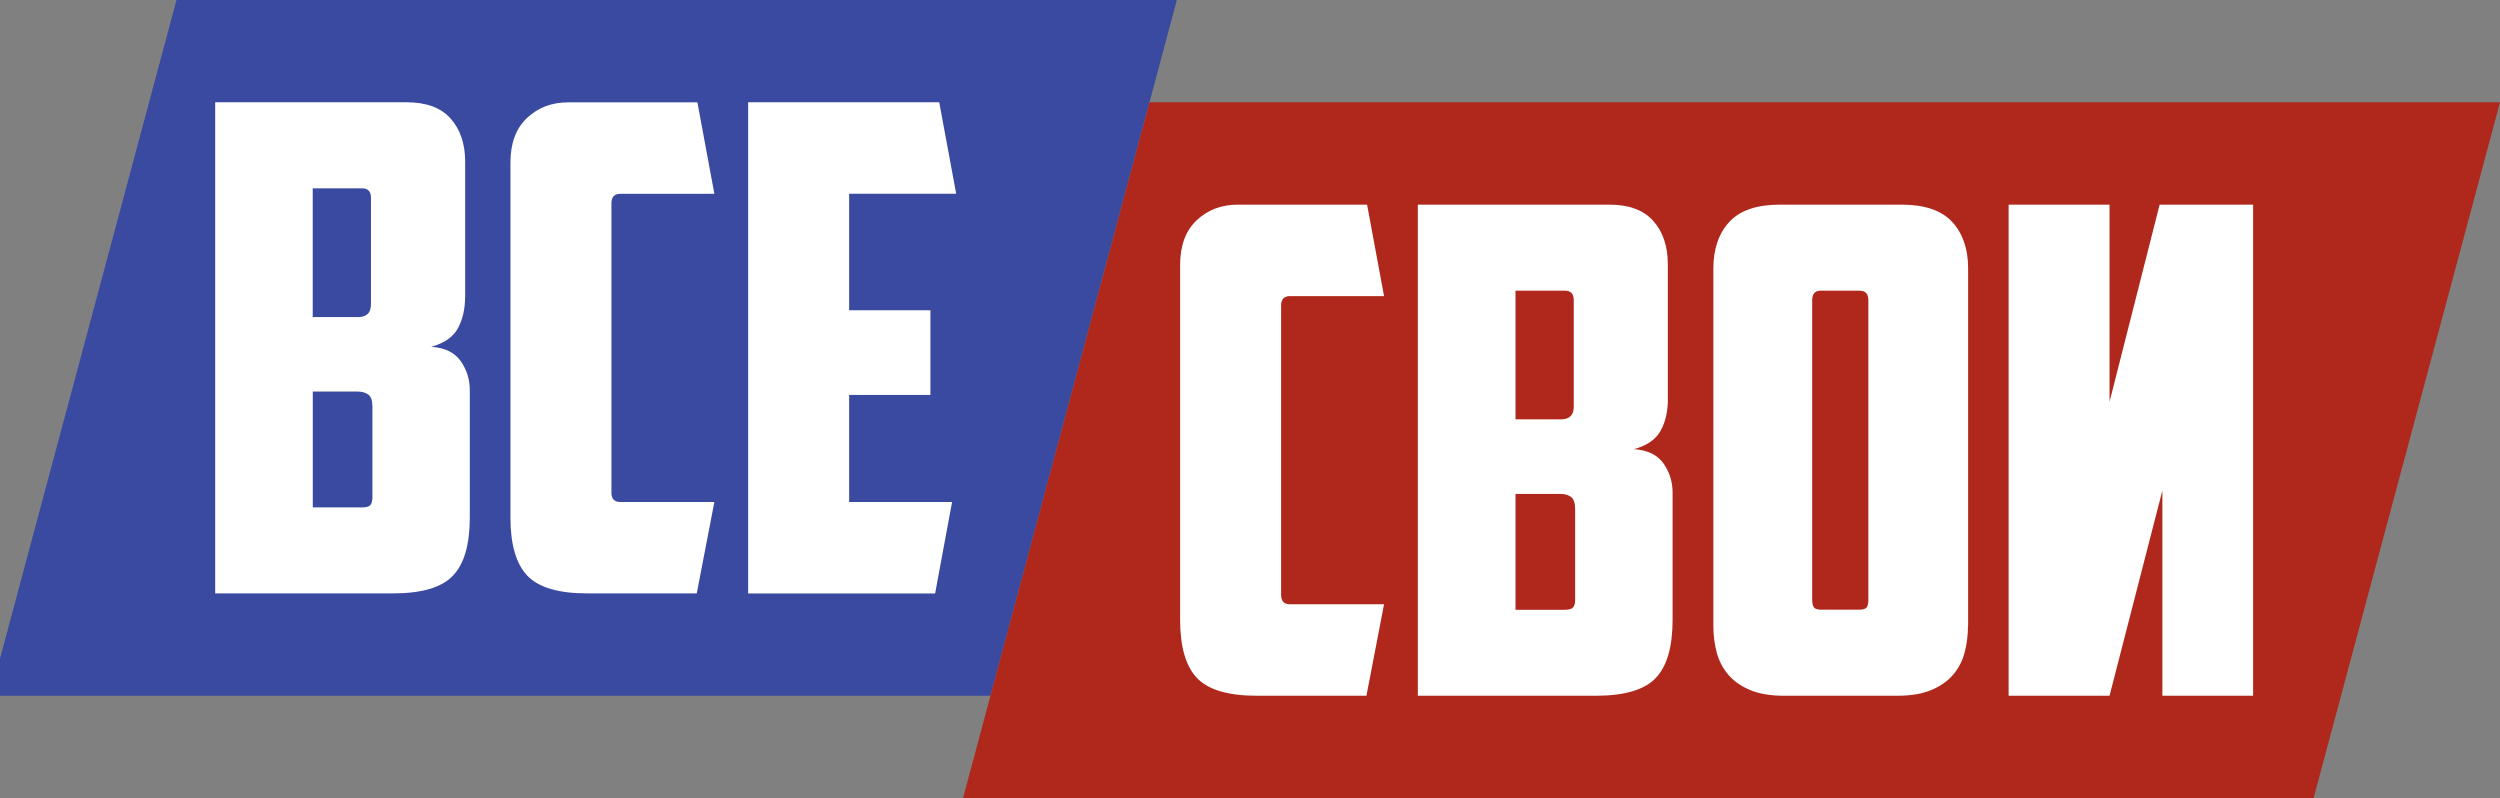
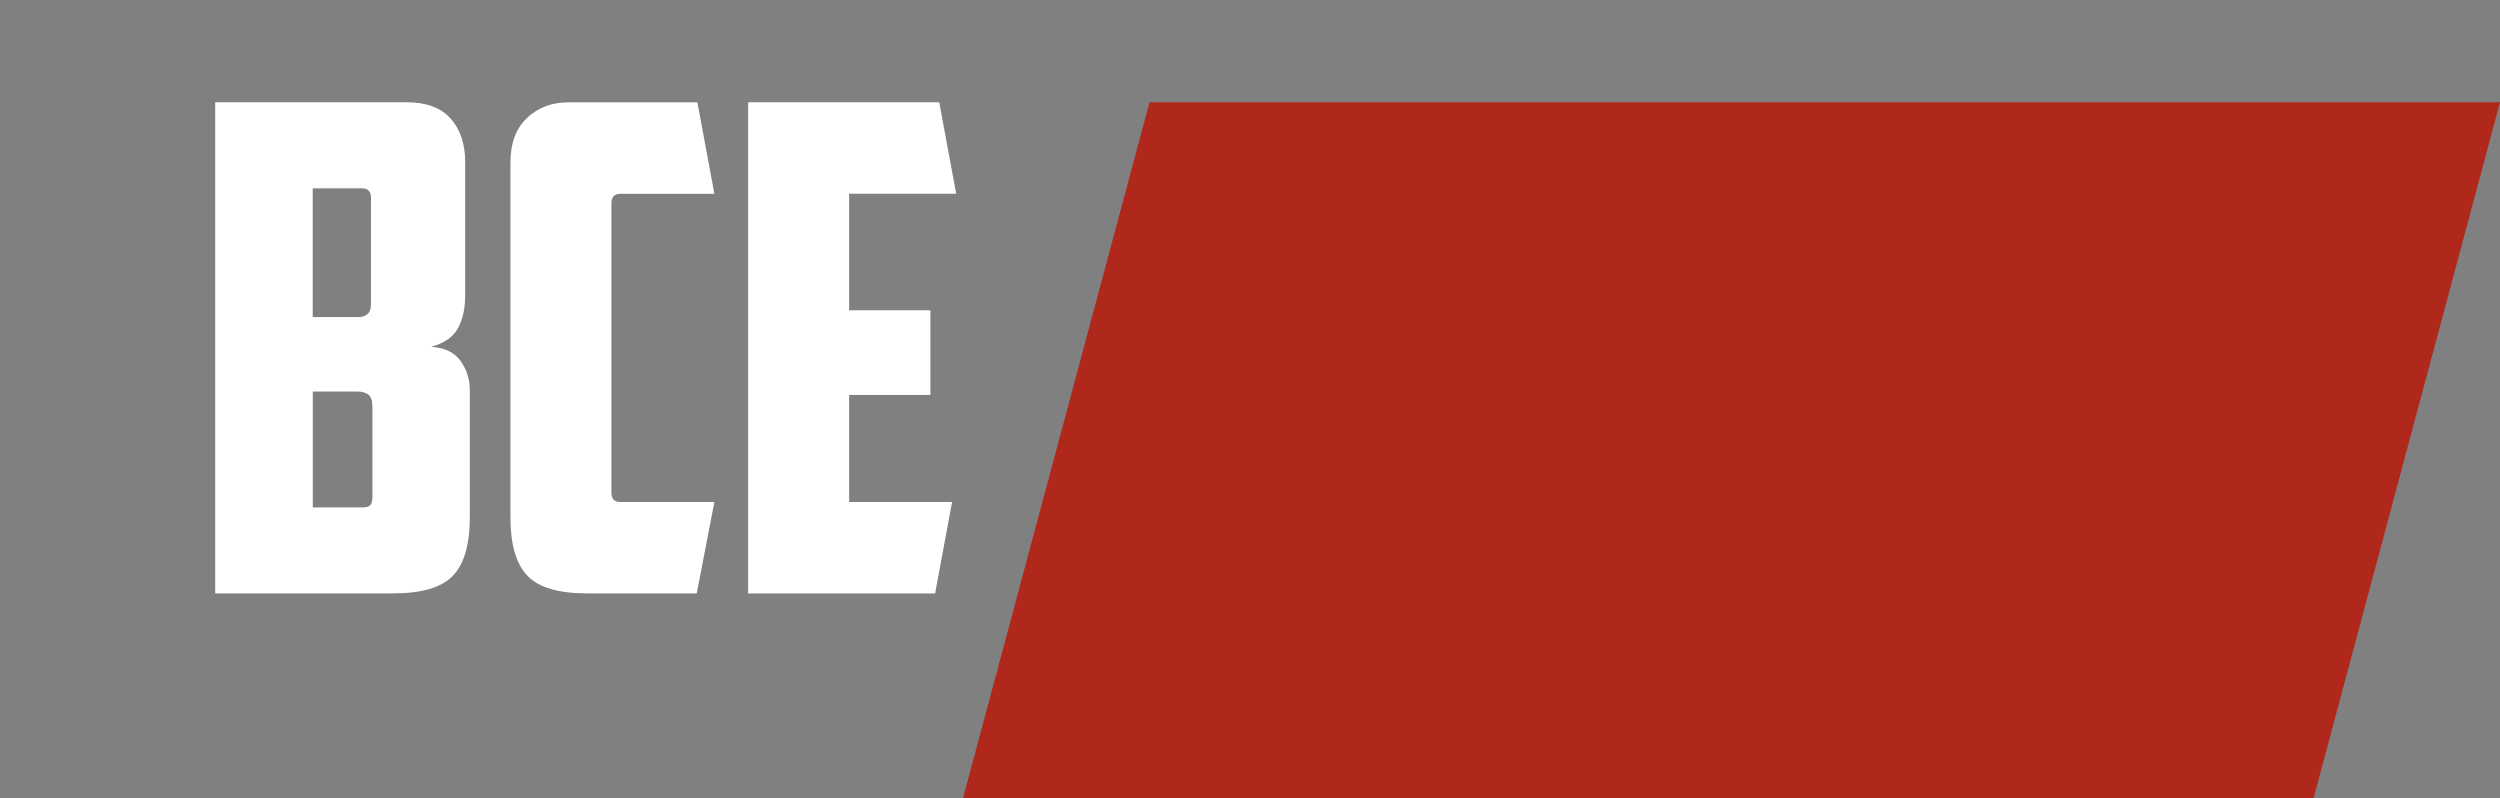
<svg xmlns="http://www.w3.org/2000/svg" id="Слой_1" x="0px" y="0px" viewBox="0 0 346.32 110.55" style="enable-background:new 0 0 346.32 110.55;" xml:space="preserve">
  <rect x="0" y="0" width="346.32" height="110.55" fill="#808080" stroke="none" />
  <style type="text/css"> .st0{fill-rule:evenodd;clip-rule:evenodd;fill:#3A4AA0;} .st1{fill-rule:evenodd;clip-rule:evenodd;fill:#AF281B;} .st2{fill:#FFFFFF;} </style>
-   <polygon class="st0" points="24.45,0 163.03,0 137.21,96.38 -1.38,96.38 " />
  <polygon class="st1" points="159.24,14.17 346.32,14.17 320.5,110.55 133.41,110.55 " />
  <path class="st2" d="M103.65,14.17h26.46l2.35,12.67h-14.83v16.14h11.26v11.73h-11.26v14.83h14.26l-2.35,12.67h-25.9V14.17z M81.32,82.2c-3.94,0-6.69-0.81-8.26-2.44c-1.56-1.63-2.35-4.32-2.35-8.07V22.53c0-2.69,0.77-4.75,2.3-6.19 c1.53-1.44,3.43-2.16,5.68-2.16h17.92l2.35,12.67H85.92c-0.81,0-1.22,0.44-1.22,1.31v40.07c0,0.88,0.41,1.31,1.22,1.31h13.04 L96.52,82.2H81.32z M64.43,41.1c0,1.69-0.33,3.14-0.99,4.36c-0.66,1.22-1.89,2.08-3.71,2.58c1.88,0.13,3.24,0.78,4.08,1.97 c0.84,1.19,1.27,2.53,1.27,4.04v17.64c0,3.75-0.78,6.44-2.35,8.07c-1.56,1.63-4.32,2.44-8.26,2.44H29.81V14.17h26.56 c2.69,0,4.71,0.75,6.05,2.25c1.34,1.5,2.02,3.5,2.02,6.01V41.1z M51.58,56.21c0-0.75-0.19-1.27-0.56-1.55 c-0.38-0.28-0.88-0.42-1.5-0.42h-6.19v16.05h6.85c0.56,0,0.94-0.11,1.13-0.33c0.19-0.22,0.28-0.58,0.28-1.08V56.21z M43.32,26.09 v17.83h6.38c0.5,0,0.91-0.14,1.22-0.42c0.31-0.28,0.47-0.73,0.47-1.36V27.4c0-0.88-0.41-1.31-1.22-1.31H43.32z" />
-   <path class="st2" d="M312.12,96.38h-12.57V67.95l-7.32,28.43h-13.98V28.35h13.98v27.31l6.94-27.31h12.95V96.38z M272.62,86.71 c0,1.31-0.16,2.55-0.47,3.71c-0.31,1.16-0.84,2.17-1.59,3.05c-0.75,0.88-1.75,1.58-3,2.11c-1.25,0.53-2.82,0.8-4.69,0.8h-15.76 c-1.88,0-3.44-0.27-4.69-0.8c-1.25-0.53-2.25-1.23-3-2.11c-0.75-0.88-1.28-1.89-1.6-3.05c-0.31-1.16-0.47-2.39-0.47-3.71V37.17 c0-2.69,0.74-4.83,2.21-6.43c1.47-1.59,3.8-2.39,6.99-2.39h16.89c3.19,0,5.52,0.8,6.99,2.39c1.47,1.6,2.21,3.74,2.21,6.43V86.71z M252.26,40.26c-0.81,0-1.22,0.44-1.22,1.31v41.48c0,0.5,0.08,0.86,0.23,1.08c0.16,0.22,0.52,0.33,1.08,0.33h5.16 c0.56,0,0.92-0.11,1.08-0.33c0.16-0.22,0.23-0.58,0.23-1.08V41.58c0-0.88-0.41-1.31-1.22-1.31H252.26z M231.05,55.28 c0,1.69-0.33,3.14-0.99,4.36c-0.66,1.22-1.89,2.08-3.71,2.58c1.88,0.13,3.24,0.78,4.08,1.97c0.84,1.19,1.27,2.53,1.27,4.04v17.64 c0,3.75-0.78,6.44-2.35,8.07c-1.56,1.63-4.32,2.44-8.26,2.44h-24.68V28.35h26.56c2.69,0,4.71,0.75,6.05,2.25 c1.34,1.5,2.02,3.5,2.02,6.01V55.28z M218.19,70.39c0-0.75-0.19-1.27-0.56-1.55c-0.38-0.28-0.88-0.42-1.5-0.42h-6.19v16.05h6.85 c0.56,0,0.94-0.11,1.13-0.33c0.19-0.22,0.28-0.58,0.28-1.08V70.39z M209.94,40.26v17.83h6.38c0.5,0,0.91-0.14,1.22-0.42 c0.31-0.28,0.47-0.73,0.47-1.36V41.58c0-0.88-0.41-1.31-1.22-1.31H209.94z M174.09,96.38c-3.94,0-6.69-0.81-8.26-2.44 c-1.56-1.63-2.35-4.32-2.35-8.07V36.7c0-2.69,0.77-4.75,2.3-6.19c1.53-1.44,3.43-2.16,5.68-2.16h17.92l2.35,12.67h-13.04 c-0.81,0-1.22,0.44-1.22,1.31V82.4c0,0.88,0.41,1.31,1.22,1.31h13.04l-2.44,12.67H174.09z" />
</svg>